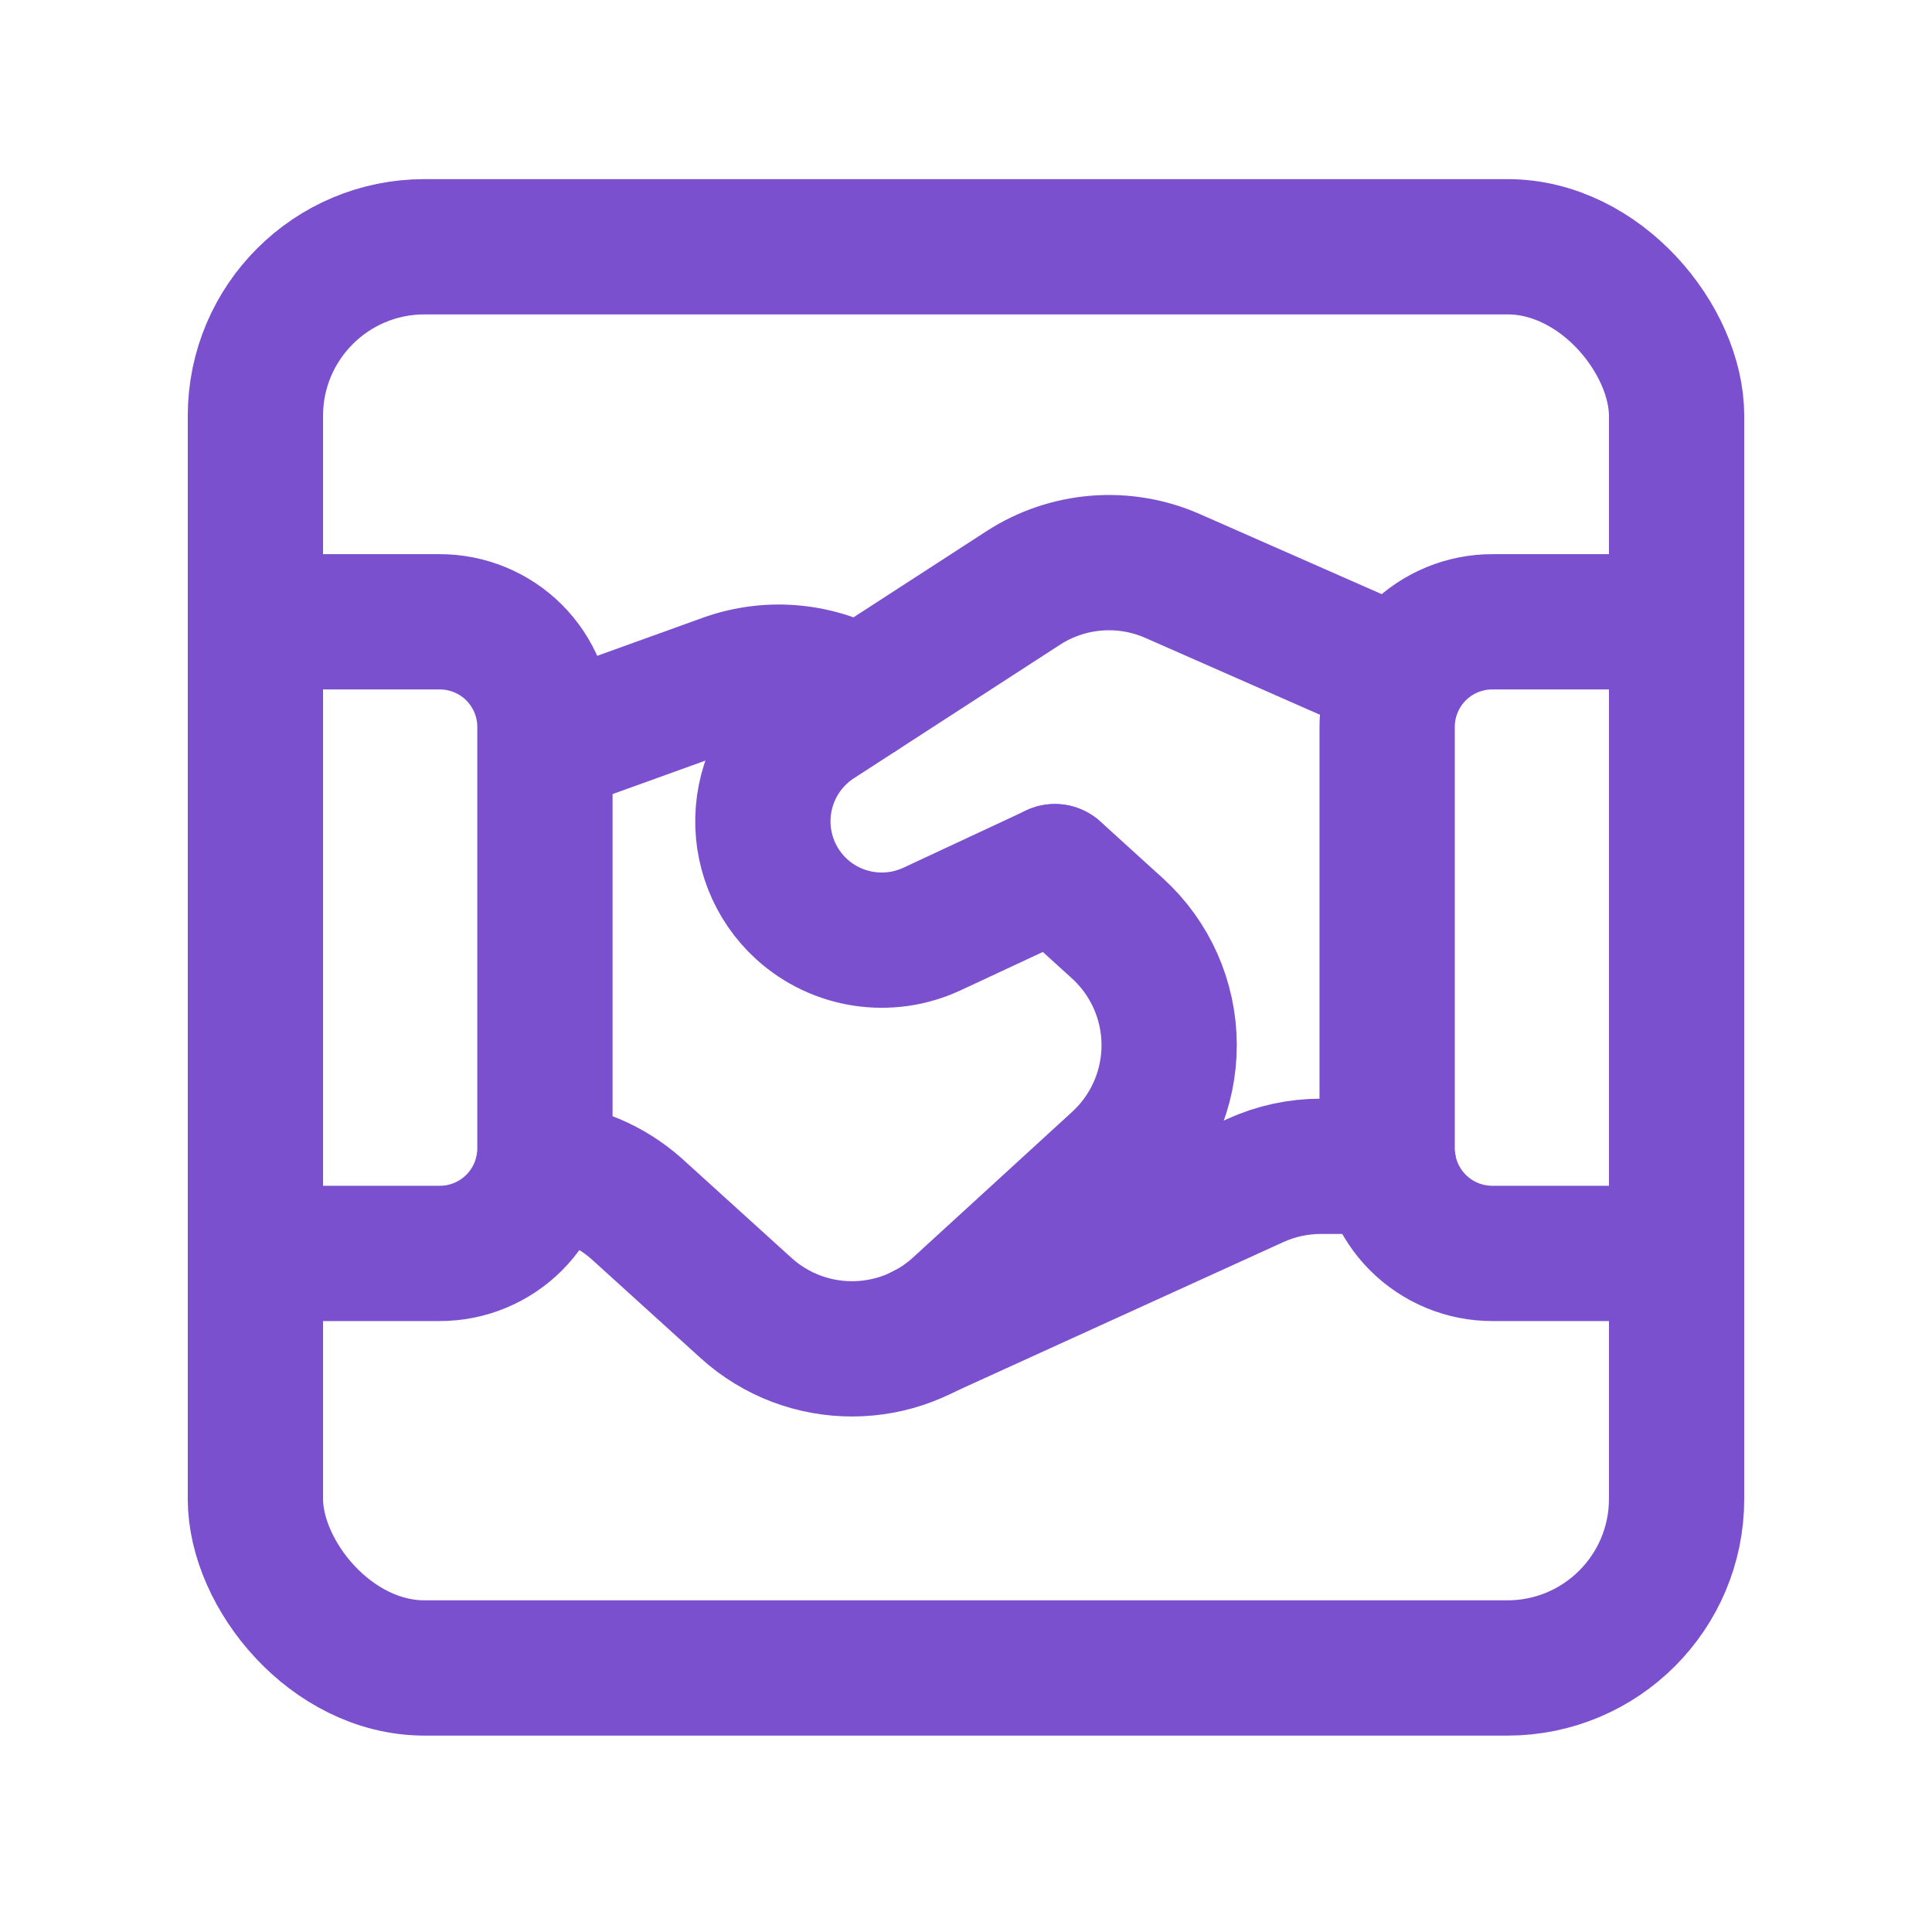
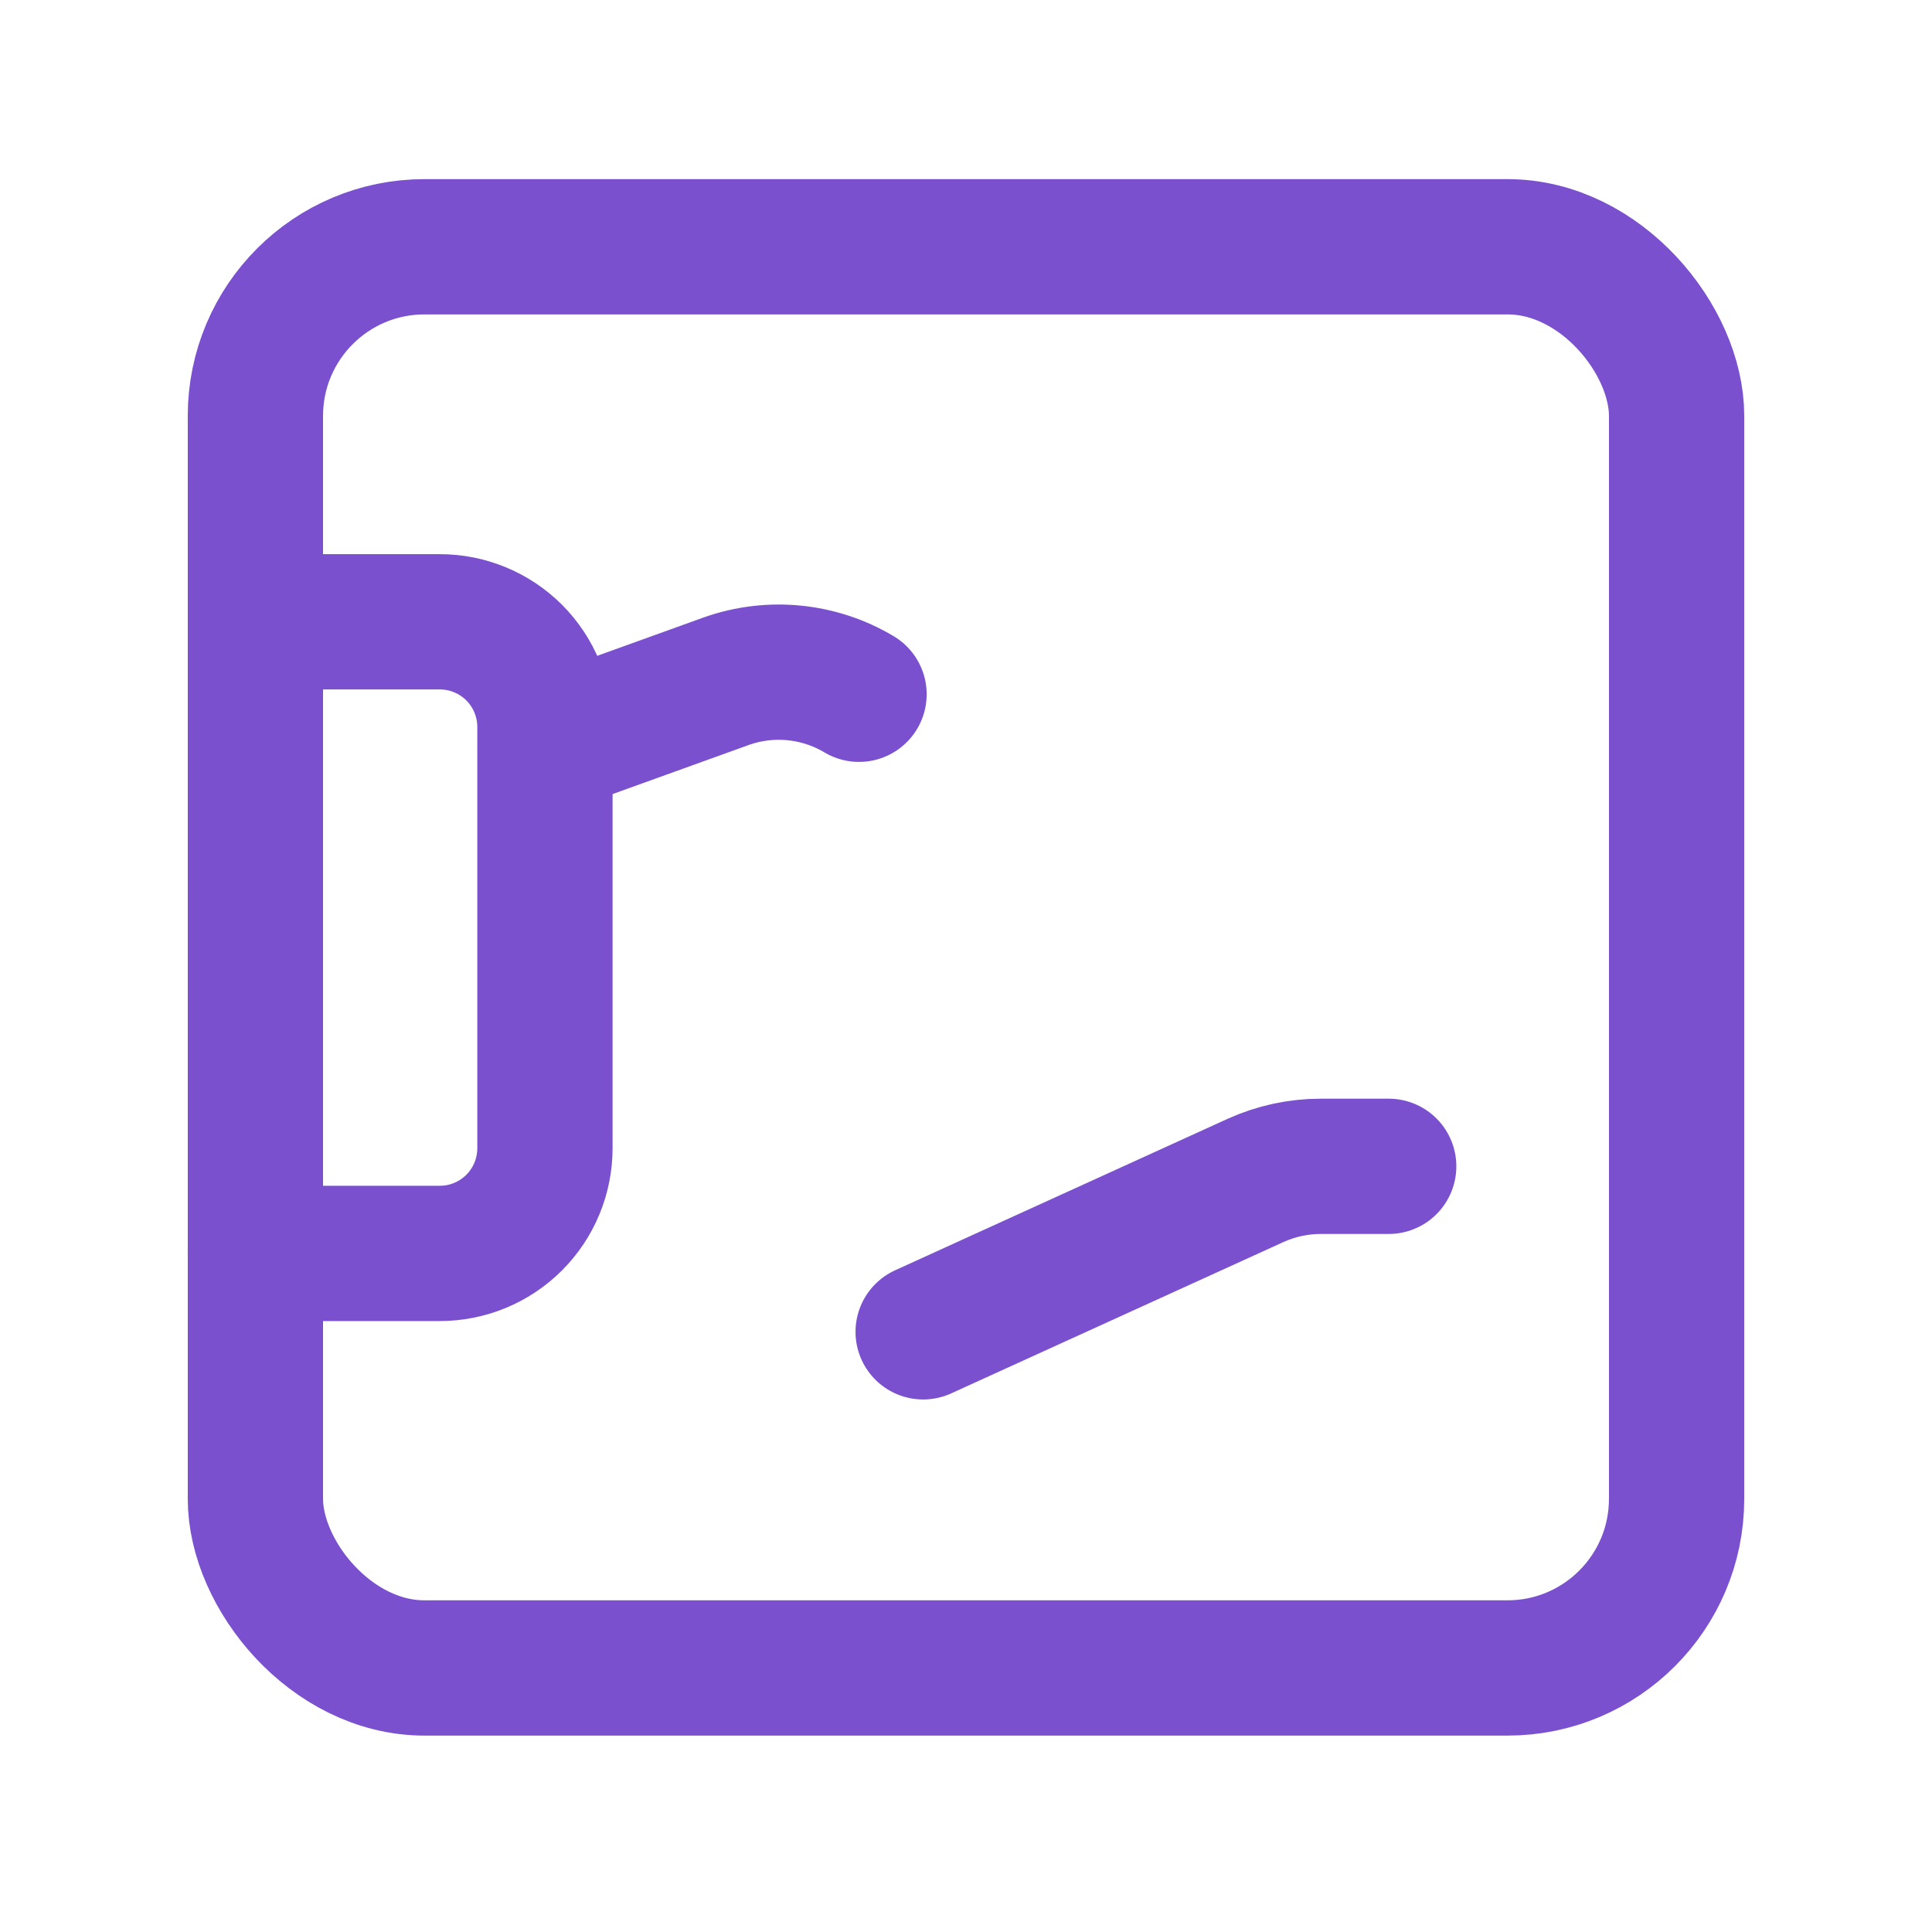
<svg xmlns="http://www.w3.org/2000/svg" width="51" height="51" viewBox="0 0 51 51" fill="none">
  <path d="M6.742 33.087H11.607C12.344 33.088 13.051 32.795 13.572 32.274V32.274C14.093 31.753 14.385 31.046 14.385 30.309V19.192C14.385 18.455 14.093 17.748 13.572 17.226V17.226C13.051 16.706 12.344 16.413 11.607 16.414H6.757" stroke="#7A50CE" stroke-width="3.571" stroke-linecap="round" stroke-linejoin="round" />
-   <path d="M44.243 16.414H39.395C38.658 16.413 37.951 16.706 37.43 17.226V17.226C36.909 17.748 36.617 18.455 36.617 19.192V30.309C36.617 31.046 36.909 31.753 37.43 32.274V32.274C37.951 32.795 38.658 33.088 39.395 33.087H44.243" stroke="#7A50CE" stroke-width="3.571" stroke-linecap="round" stroke-linejoin="round" />
  <rect x="6.742" y="6.514" width="37.516" height="37.516" rx="4.464" stroke="#7A50CE" stroke-width="3.571" stroke-linecap="round" stroke-linejoin="round" />
  <path d="M36.658 30.788H34.865C34.269 30.788 33.68 30.916 33.137 31.163L24.369 35.157" stroke="#7A50CE" stroke-width="3.571" stroke-linecap="round" stroke-linejoin="round" />
  <path d="M22.676 18.327C21.622 17.699 20.343 17.571 19.185 17.977L14.392 19.705" stroke="#7A50CE" stroke-width="3.571" stroke-linecap="round" stroke-linejoin="round" />
-   <path d="M36.949 17.844L30.954 15.205C29.67 14.64 28.187 14.759 27.009 15.522L21.569 19.046C20.752 19.576 20.227 20.456 20.148 21.427C20.069 22.398 20.446 23.35 21.167 24.005V24.005C22.104 24.853 23.457 25.057 24.602 24.524L27.845 23.011" stroke="#7A50CE" stroke-width="3.571" stroke-linecap="round" stroke-linejoin="round" />
-   <path d="M27.847 23.008L29.493 24.502C30.363 25.29 30.86 26.407 30.863 27.58C30.866 28.753 30.375 29.873 29.51 30.665L25.306 34.513C23.719 35.965 21.288 35.972 19.693 34.527L16.805 31.908C16.119 31.298 15.251 30.931 14.335 30.866" stroke="#7A50CE" stroke-width="3.571" stroke-linecap="round" stroke-linejoin="round" />
</svg>